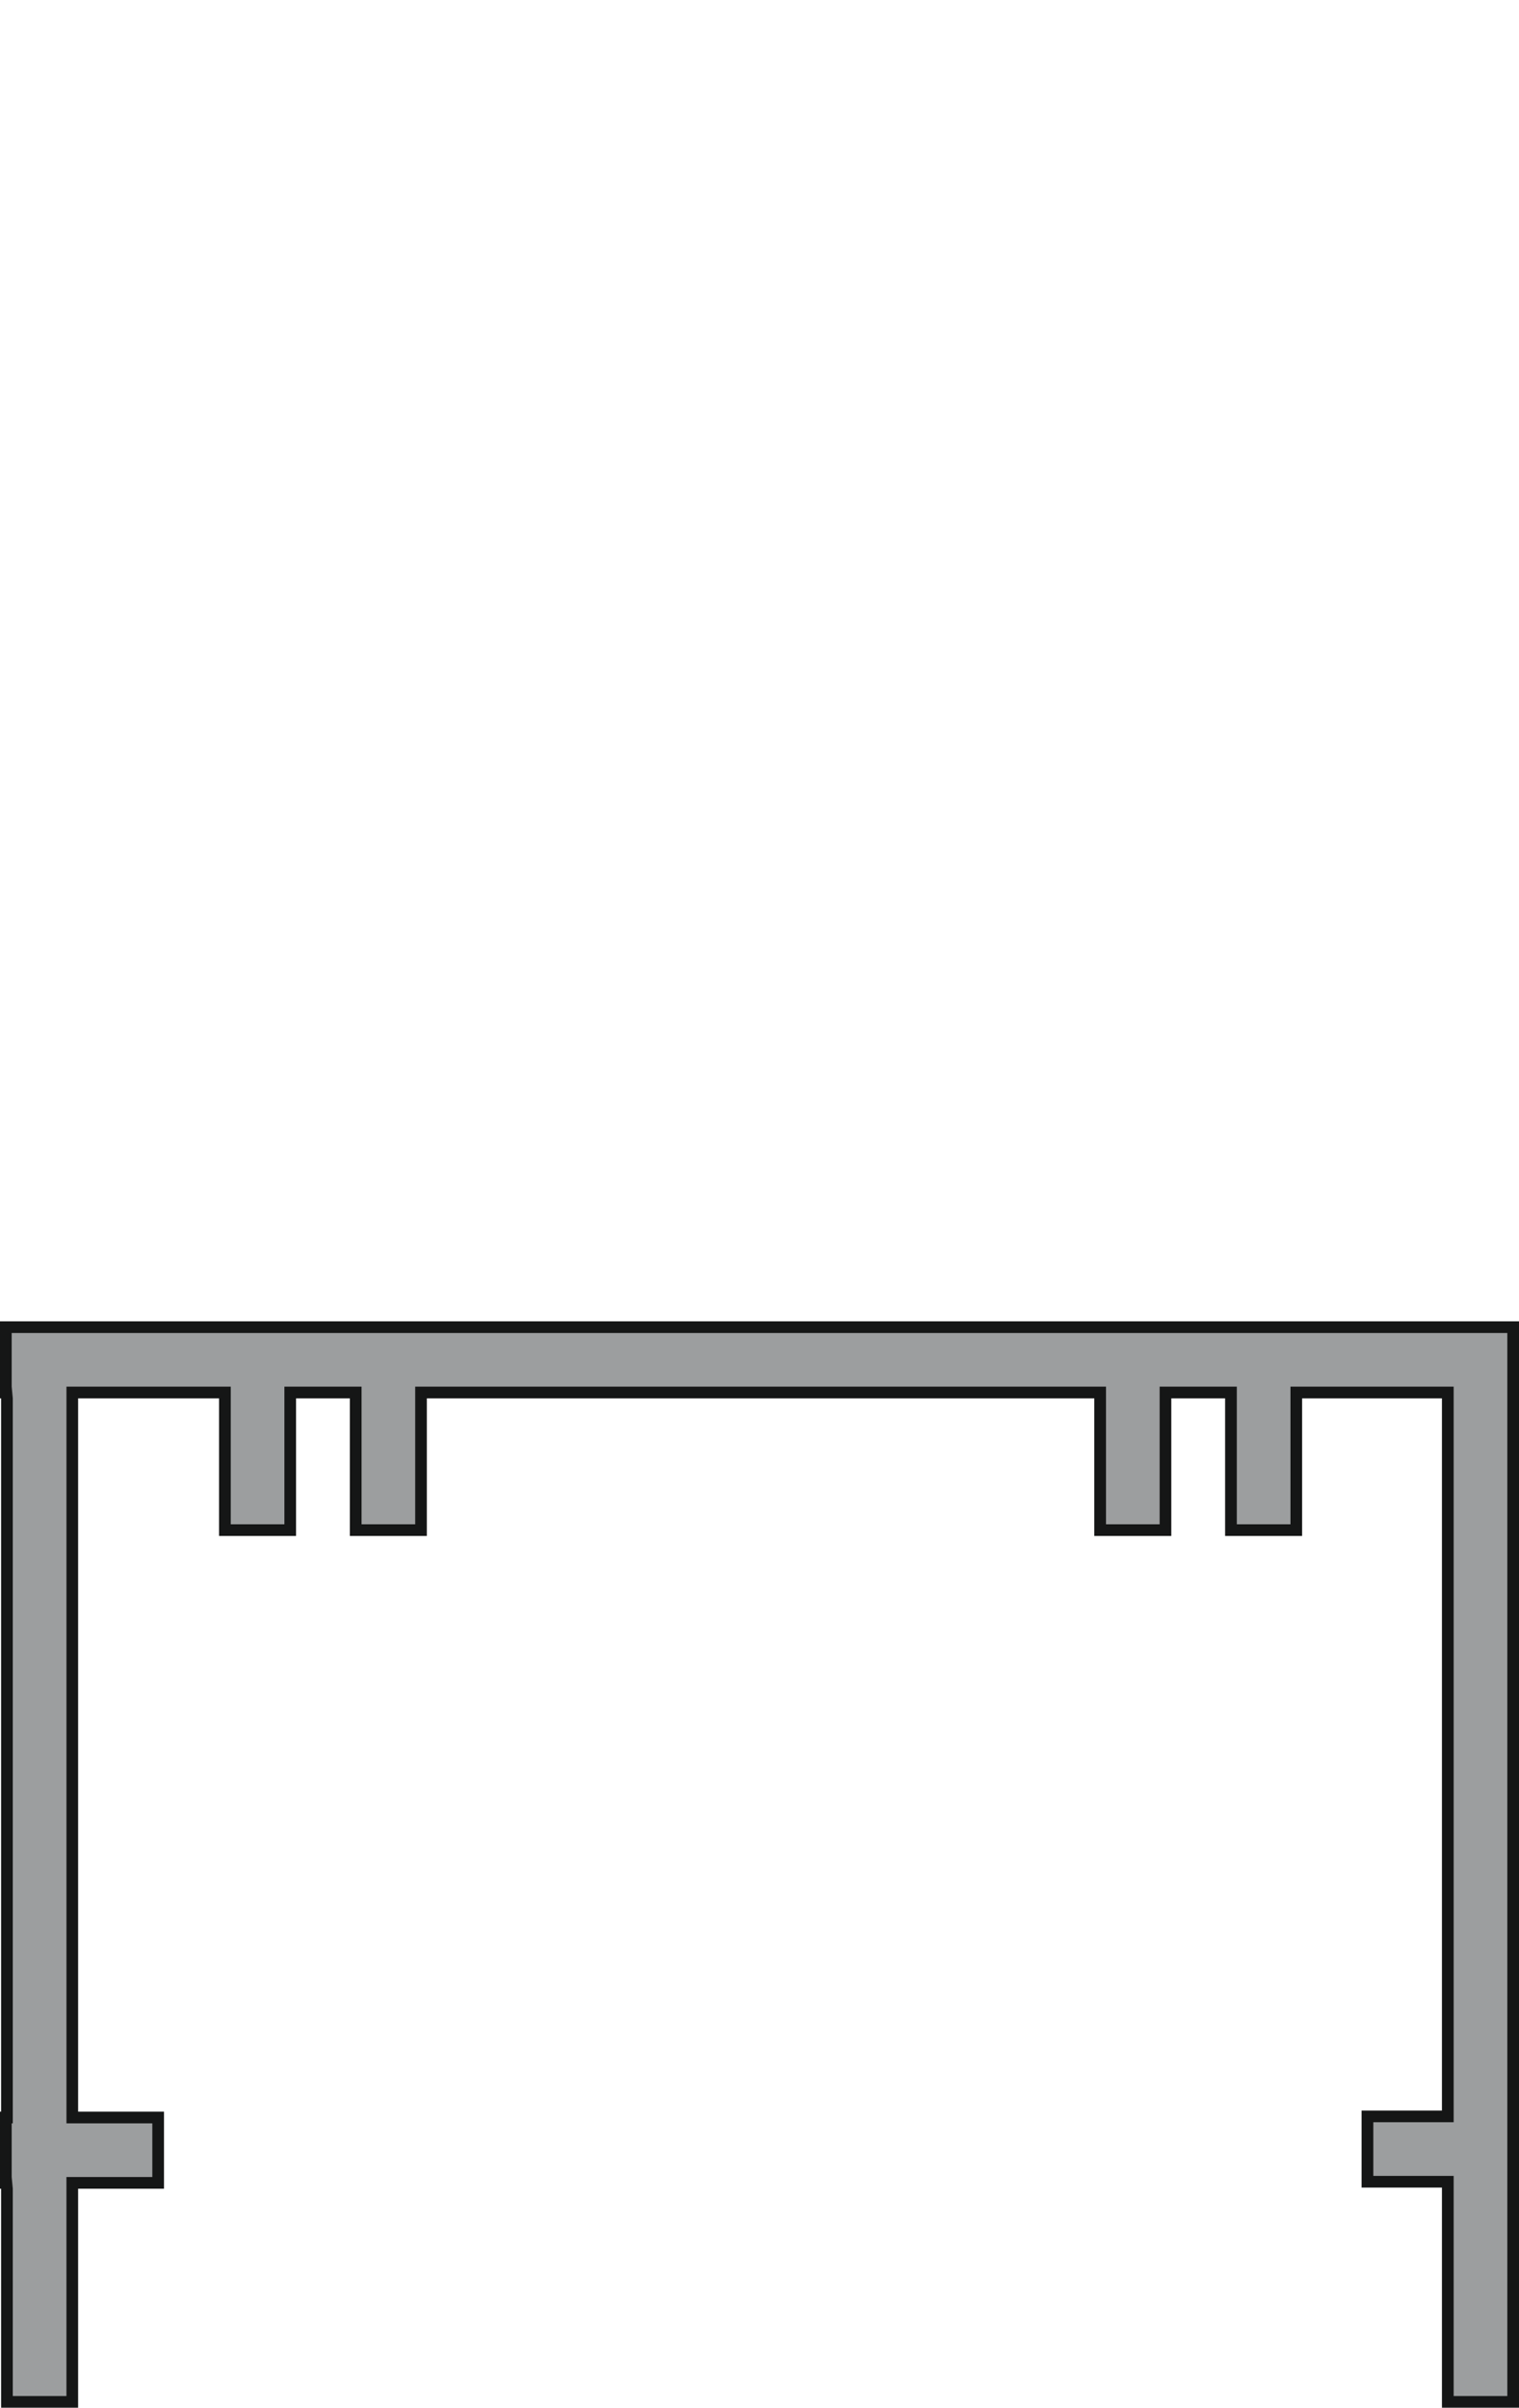
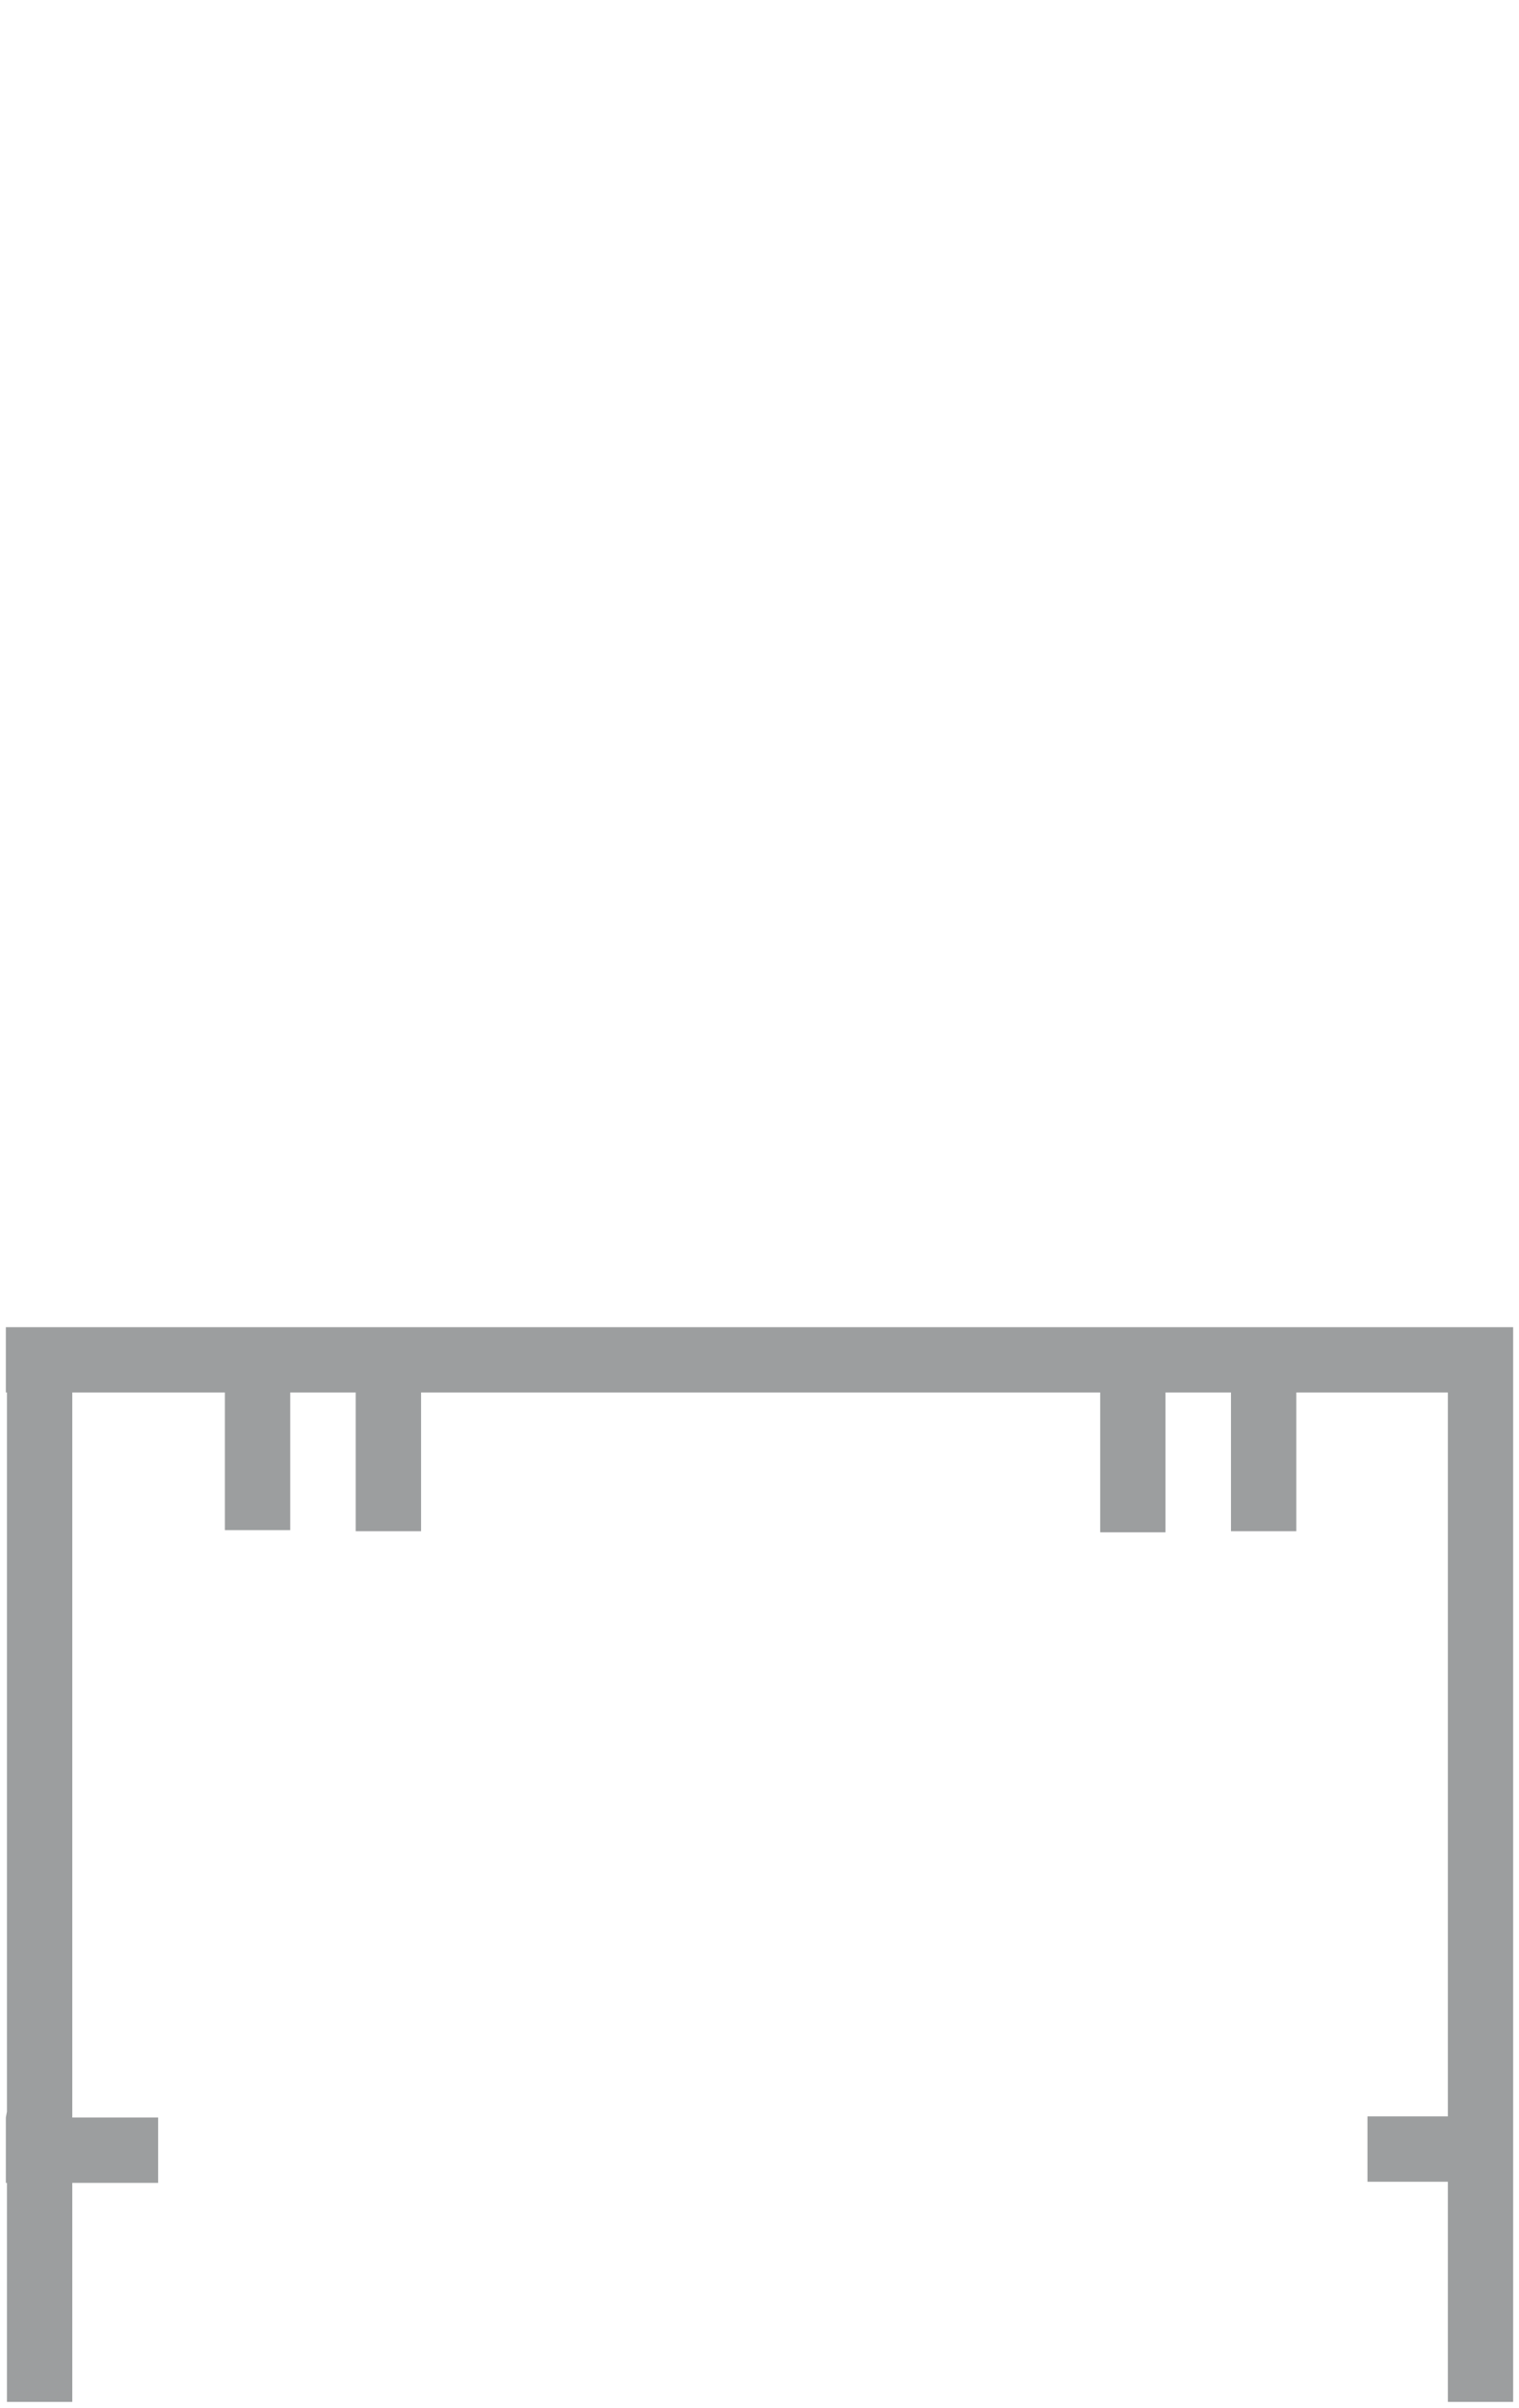
<svg xmlns="http://www.w3.org/2000/svg" version="1.1" id="Ebene_1" x="0px" y="0px" width="65px" height="103px" viewBox="0 0 65 103" enable-background="new 0 0 65 103" xml:space="preserve">
  <g>
    <polygon fill="#9C9E9F" points="61.955,102.75 61.955,93.333 58.516,93.333 58.516,90.537 61.955,90.537 61.955,59.57    55.471,59.57 55.471,65.504 52.675,65.504 52.675,59.57 49.873,59.57 49.873,65.552 47.078,65.552 47.078,59.57 18.017,59.57    18.017,65.504 15.221,65.504 15.221,59.57 12.419,59.57 12.419,65.458 9.624,65.458 9.624,59.57 3.093,59.57 3.093,90.585    6.767,90.585 6.767,93.381 3.093,93.381 3.093,102.75 0.297,102.75 0.297,93.381 0.25,93.381 0.25,90.585 0.297,90.335    0.297,59.57 0.25,59.57 0.25,56.775 64.75,56.775 64.75,102.75  " />
-     <path fill="#151616" d="M64.5,57.025v2.795v42.68h-2.296v-8.917v-0.5h-0.5h-2.938v-2.296h2.938h0.5v-0.5V59.82v-0.5h-0.5h-5.983   h-0.5v0.5v5.388h-2.296V59.82v-0.5h-0.5h-2.803v5.888h-2.295V59.32h-29.56v5.888h-2.295V59.32H12.67h-0.5v0.5v5.388H9.874V59.82   v-0.5h-0.5h-6.03h-0.5v0.5v30.515v0.5h0.5h3.174v2.296H3.343h-0.5v0.5v8.869H0.547v-8.869l-0.047-0.5v-2.296h0.047v-0.5V59.82   L0.5,59.32v-2.295h2.843h10.128h3.295h31.561h3.295h10.082H64.5 M65,56.525h-3.296H51.623h-3.295H16.767h-3.295H3.343H0.047H0   v3.295h0.047v30.515H0v3.296h0.047V103h3.296v-9.369h3.674v-3.296H3.343V59.82h6.03v5.888h3.295V59.82h2.302v5.888h3.295V59.82   h28.561v5.888h3.295V59.82h2.303v5.888h3.295V59.82h5.984v30.467h-3.439v3.296h3.439V103H65V59.82V56.525L65,56.525z" />
  </g>
</svg>